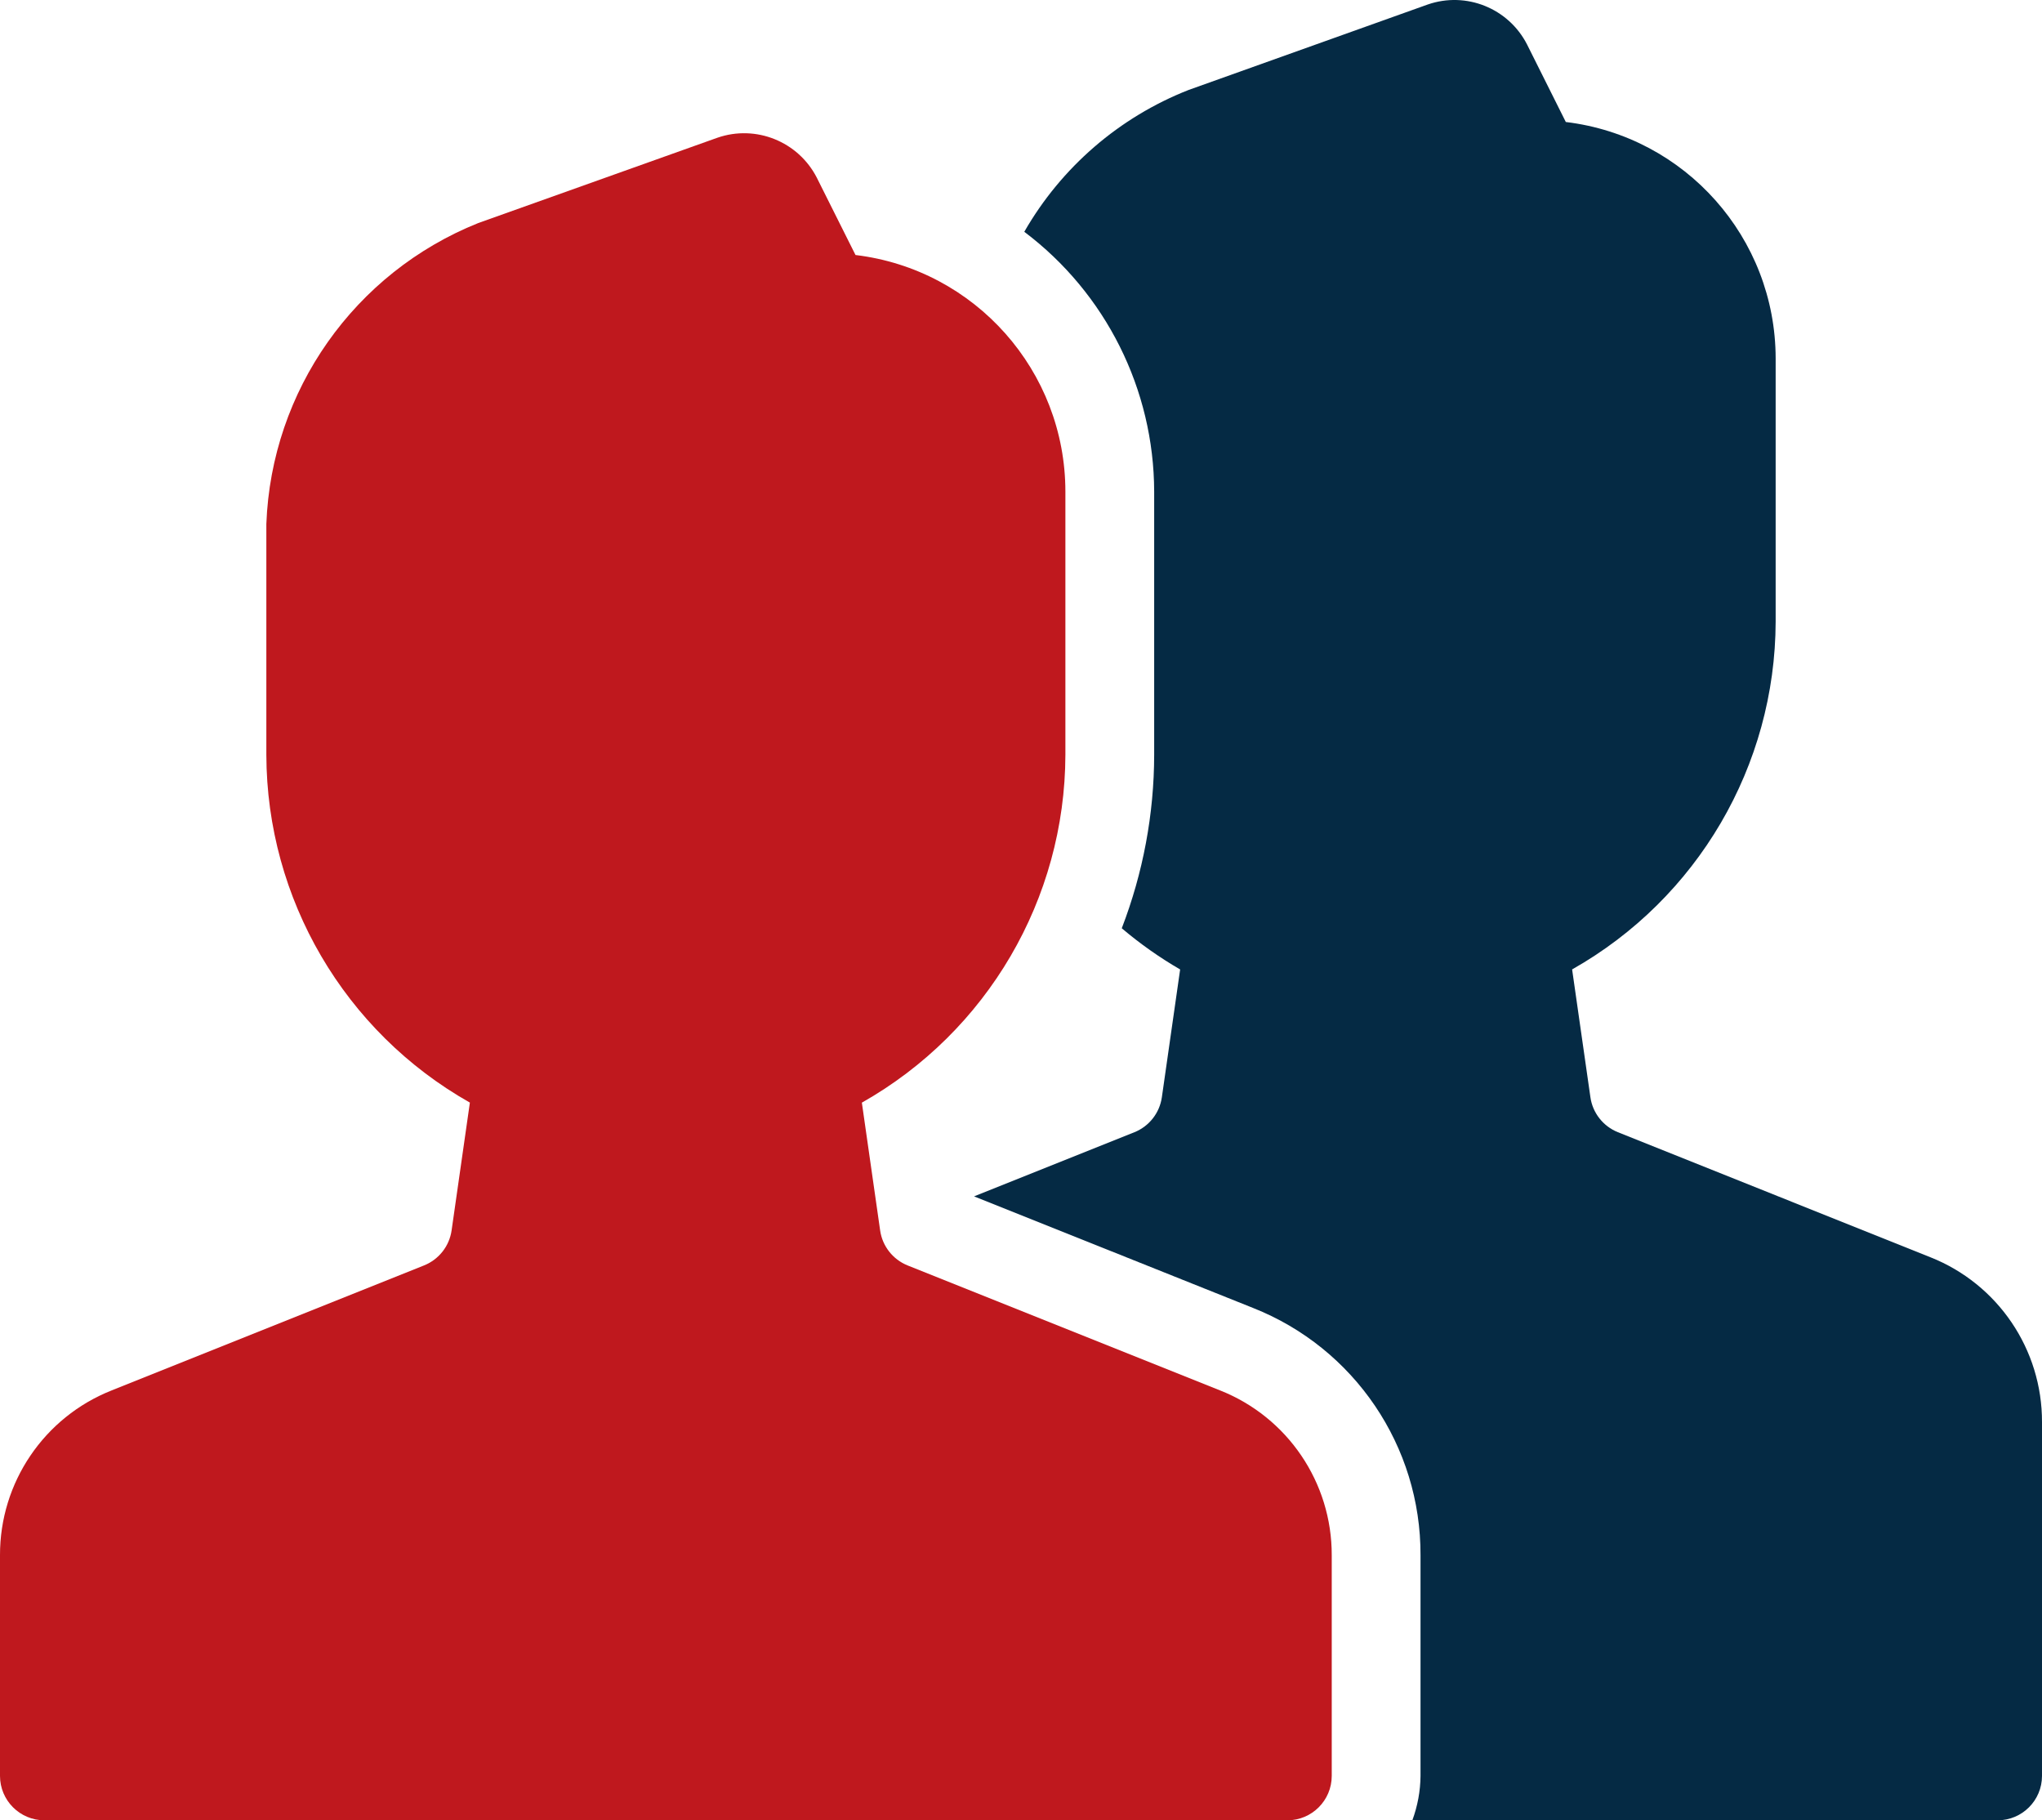
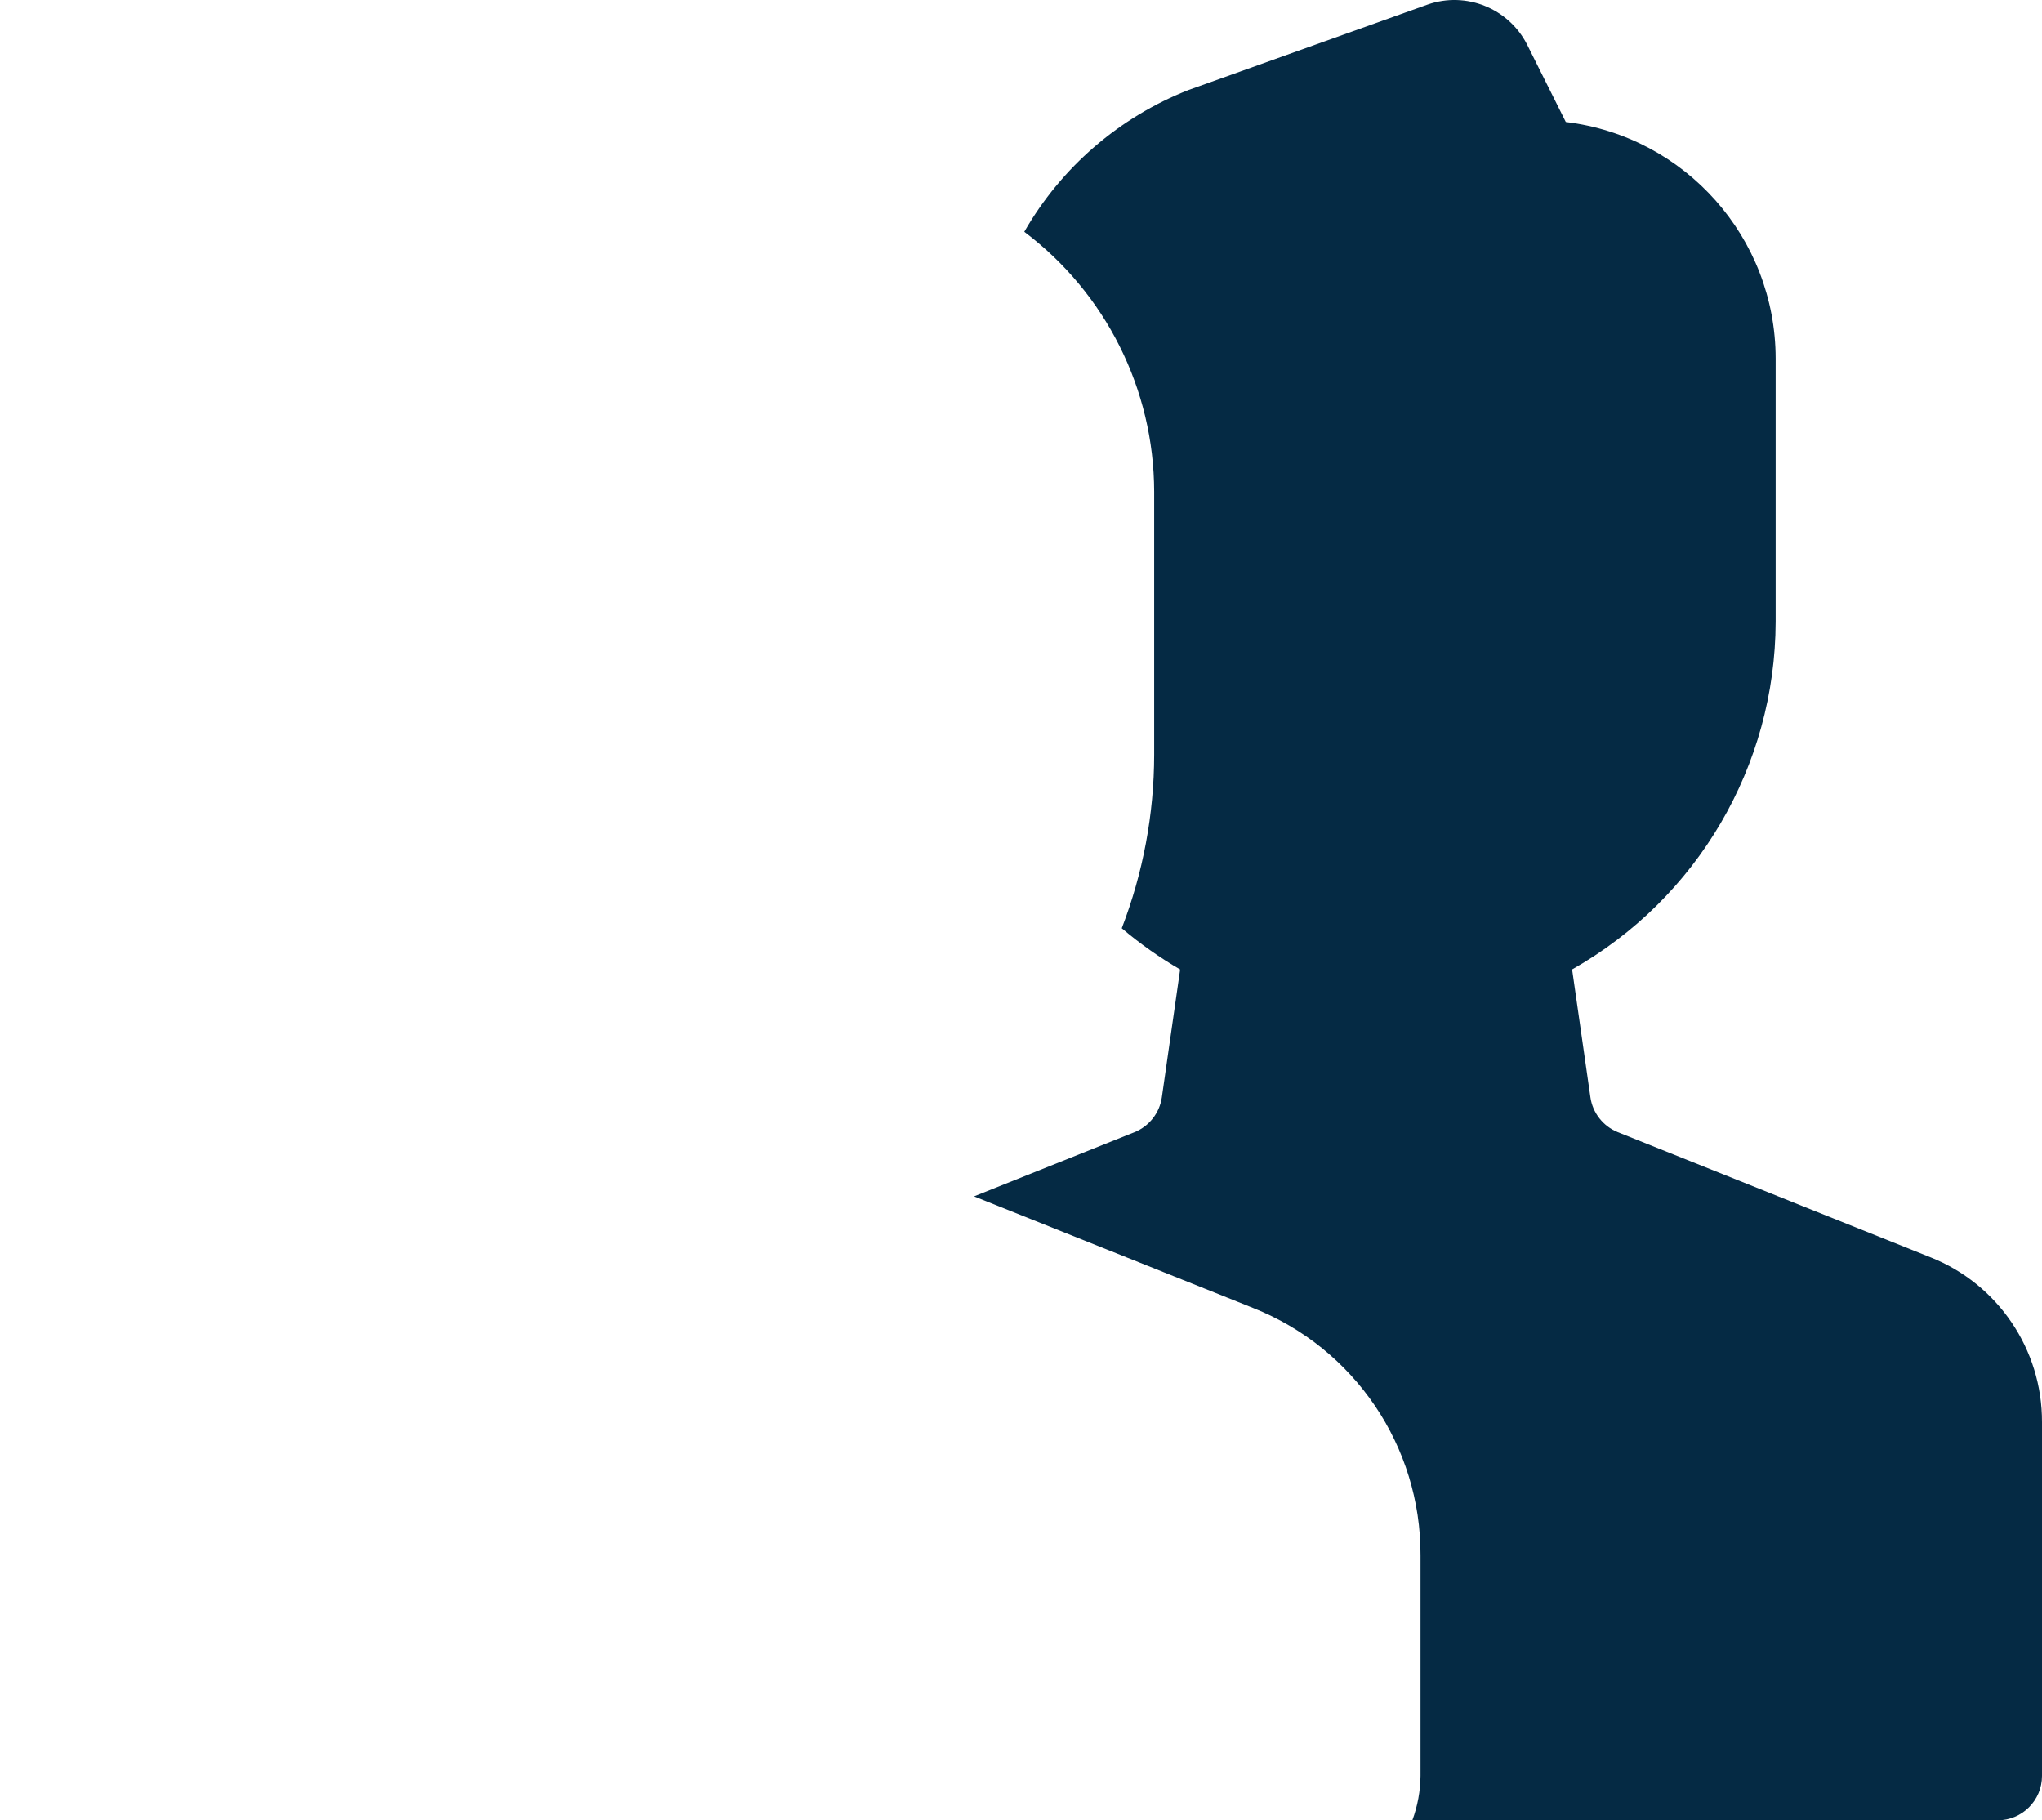
<svg xmlns="http://www.w3.org/2000/svg" width="46px" height="41px" viewBox="0 0 46 41" version="1.1">
  <title>users-mm</title>
  <g id="Page-1" stroke="none" stroke-width="1" fill="none" fill-rule="evenodd">
    <g id="Artboard" transform="translate(-761, -681)" fill-rule="nonzero">
      <g id="users-mm" transform="translate(761, 681)">
        <path d="M43.485,28.319 L36.444,25.502 C36.113,25.368 35.877,25.068 35.827,24.715 L35.415,21.836 C38.241,20.239 39.992,17.247 40,14.002 L40,8.074 C39.997,5.359 37.968,3.073 35.273,2.748 L34.4,1.002 C33.982,0.185 33.027,-0.199 32.161,0.102 L26.774,2.027 C25.214,2.64 23.909,3.767 23.074,5.221 C24.912,6.606 25.995,8.772 26,11.074 L26,17.002 C25.998,18.338 25.75,19.662 25.27,20.909 C25.68,21.257 26.12,21.567 26.585,21.837 L26.173,24.717 C26.122,25.07 25.887,25.369 25.556,25.503 L21.943,26.948 L28.229,29.462 C30.512,30.366 32.009,32.577 32,35.033 L32,40.002 C31.997,40.343 31.934,40.681 31.816,41.002 L45,41.002 C45.552,41.002 46,40.554 46,40.002 L46,32.033 C46.005,30.395 45.007,28.922 43.485,28.319 Z" id="Path" fill="#052A44" />
-         <path d="M29,41.002 L1,41.002 C0.448,41.002 0,40.554 0,40.002 L0,35.033 C-0.005,33.395 0.993,31.922 2.515,31.319 L9.556,28.502 C9.887,28.368 10.122,28.069 10.173,27.716 L10.585,24.836 C7.759,23.239 6.008,20.247 6,17.002 L6,11.802 C6.113,8.798 7.984,6.142 10.774,5.024 L16.162,3.102 C17.028,2.803 17.982,3.187 18.4,4.002 L19.272,5.744 C21.969,6.069 23.999,8.357 24,11.074 L24,17.002 C23.992,20.248 22.241,23.24 19.415,24.837 L19.827,27.716 C19.877,28.069 20.113,28.369 20.444,28.503 L27.485,31.319 C29.007,31.922 30.005,33.395 30,35.033 L30,40.002 C30,40.554 29.552,41.002 29,41.002 Z" id="Path" fill="#BF181E" />
      </g>
    </g>
  </g>
</svg>